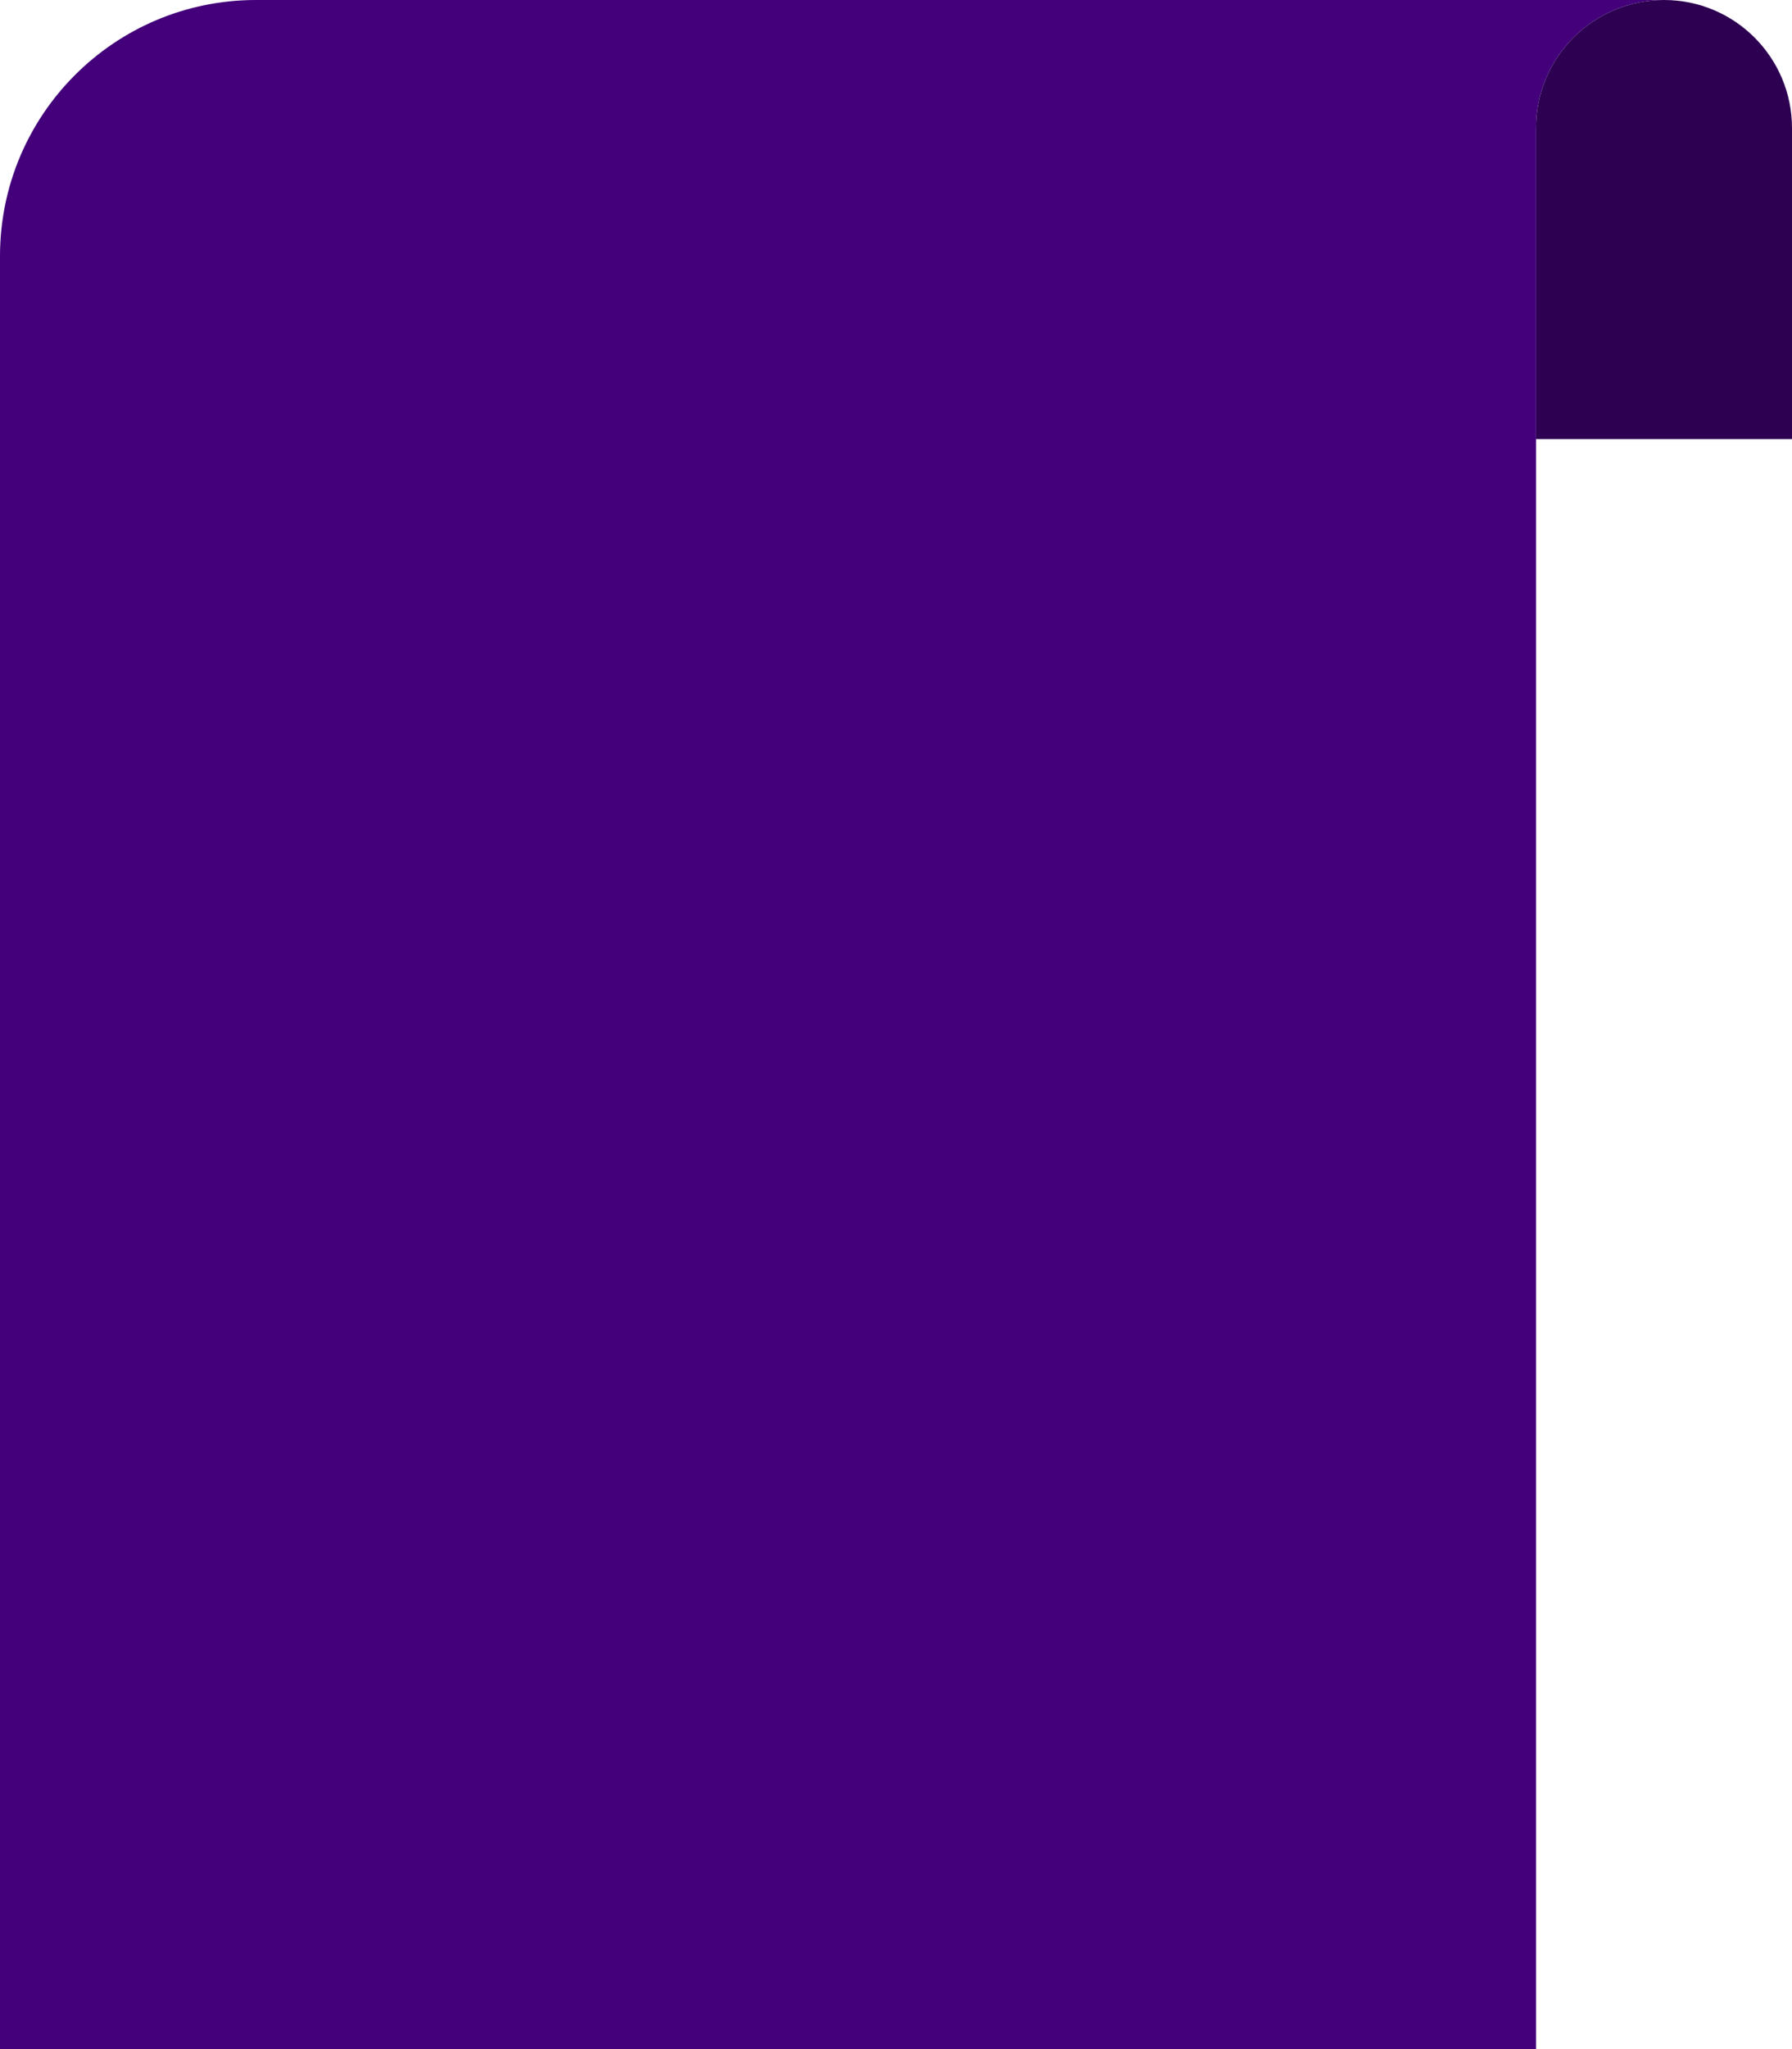
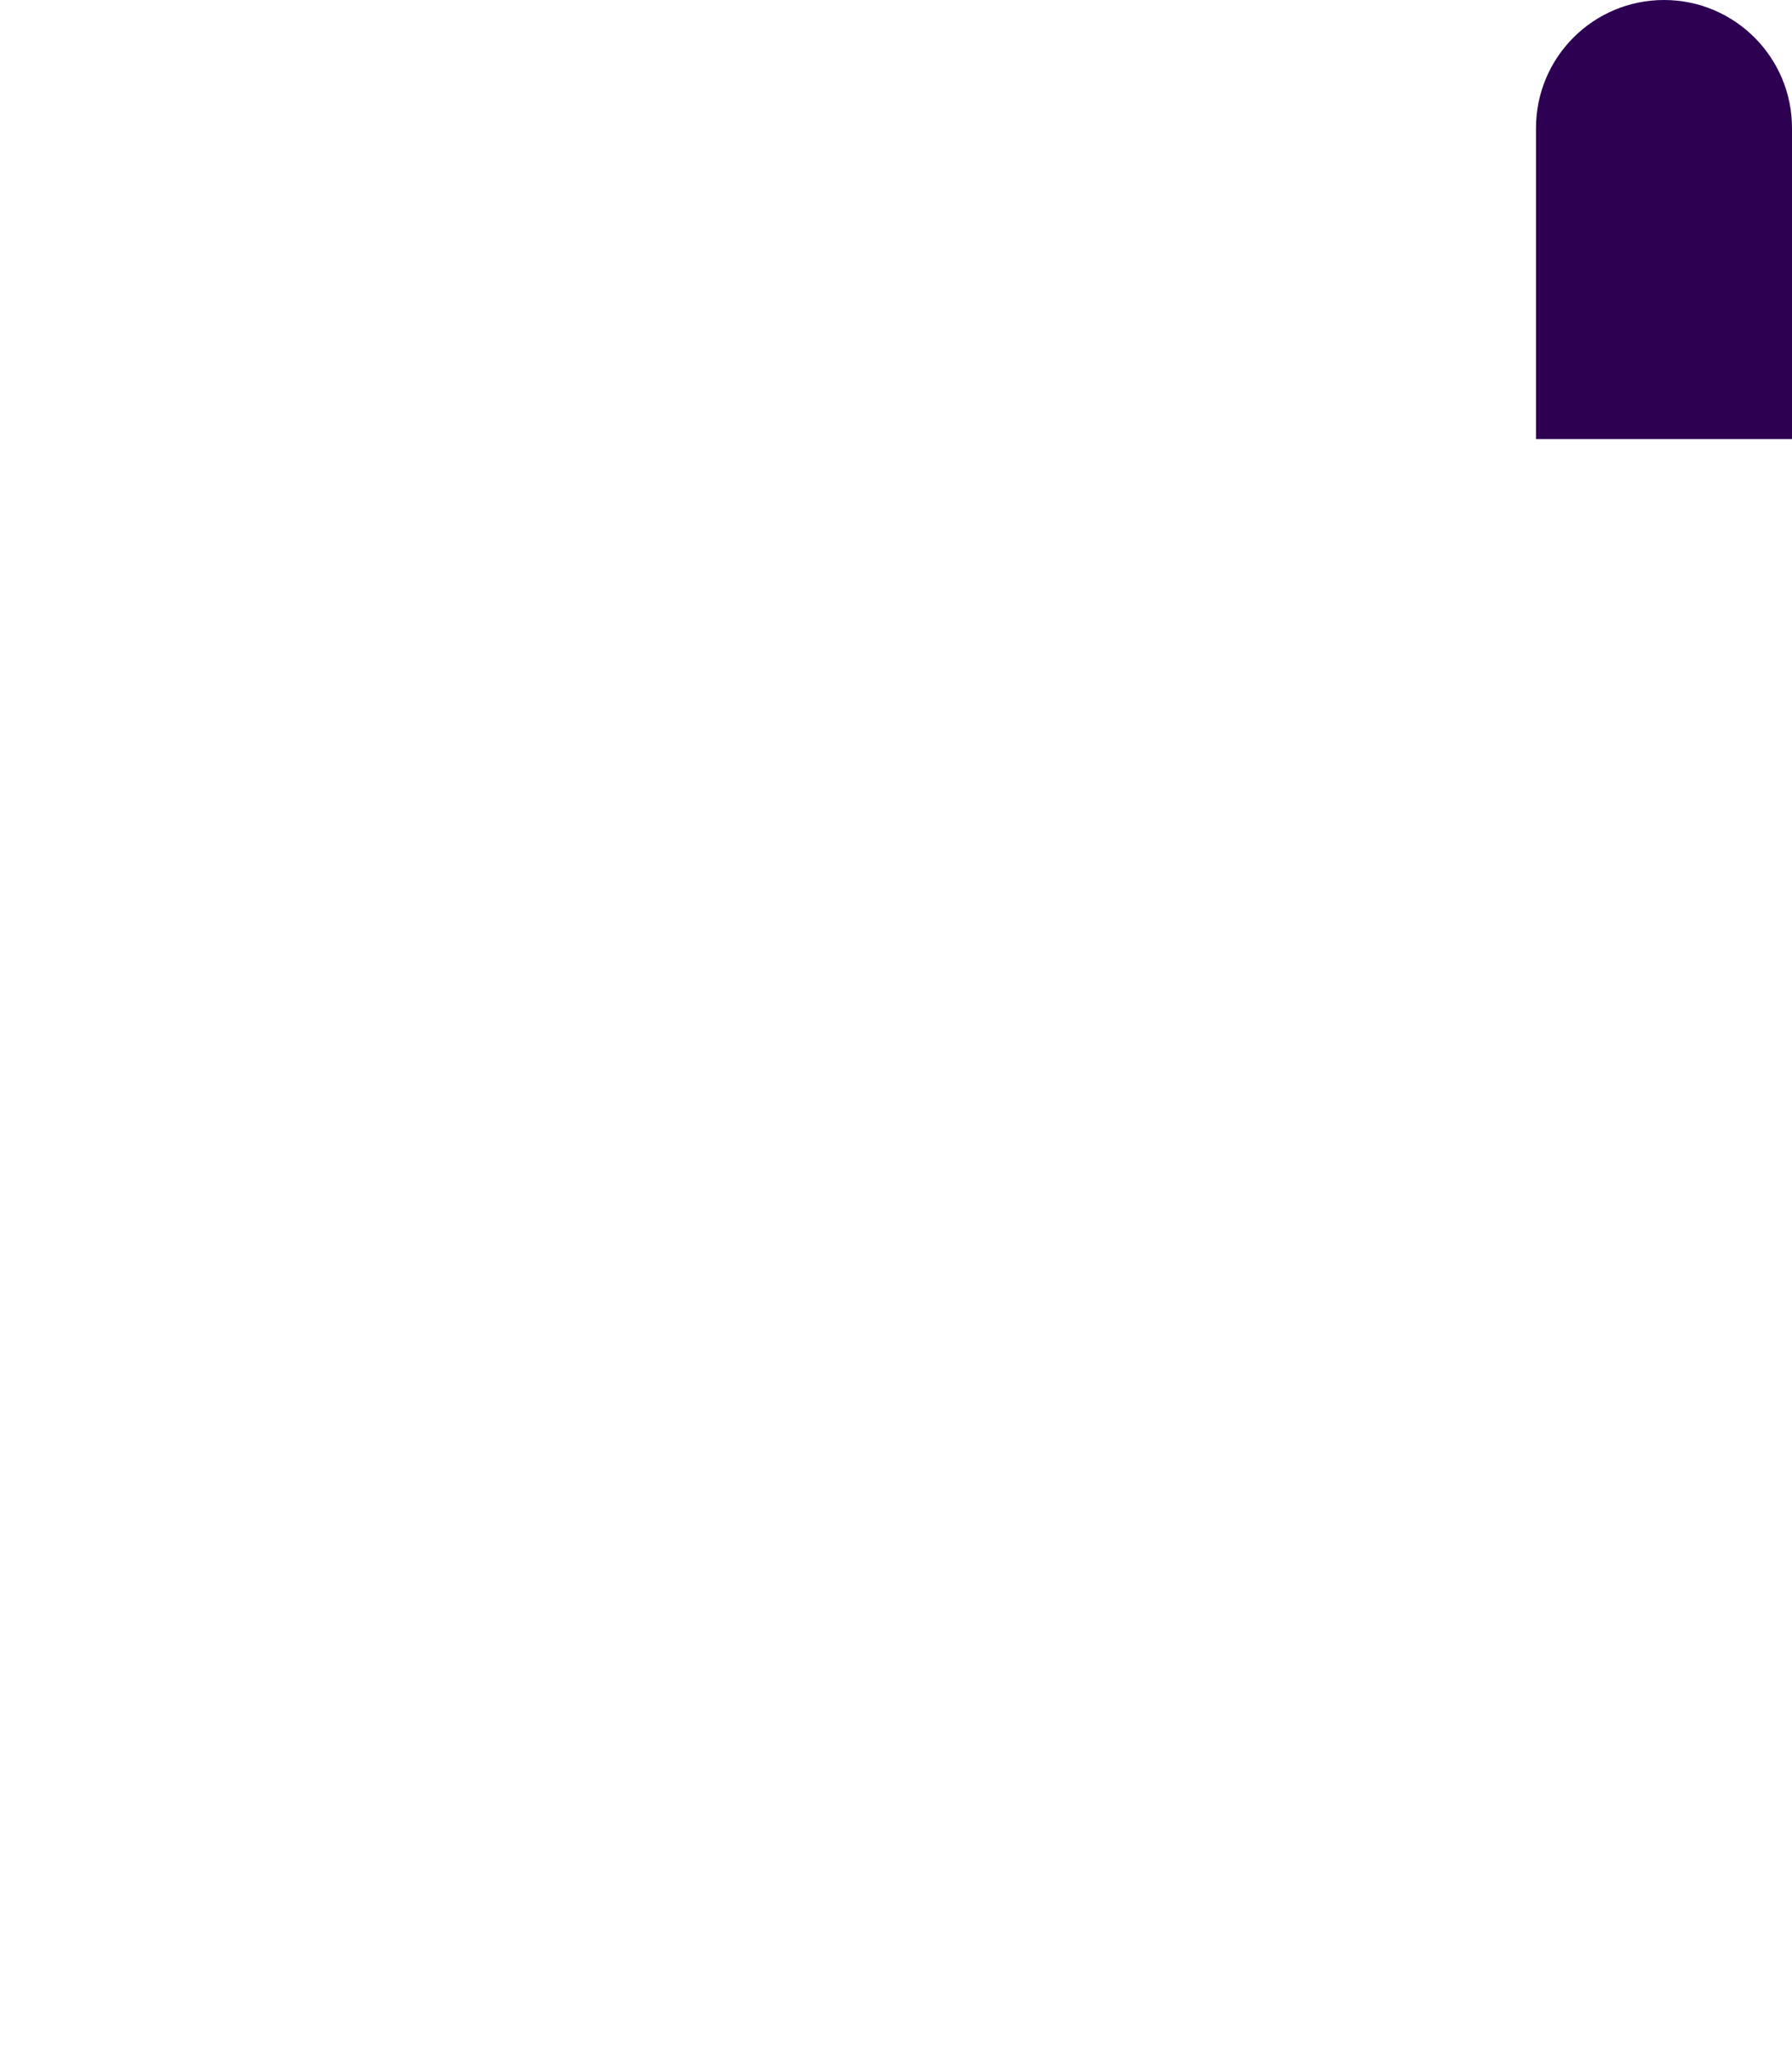
<svg xmlns="http://www.w3.org/2000/svg" width="140" height="160" viewBox="0 0 140 160" fill="none">
-   <path d="M130 0C124.477 0 120 4.477 120 10V160H0V20C0 8.954 8.954 4.83193e-07 20 0H130Z" fill="#43007A" />
-   <path d="M120 10C120 4.477 124.477 0 130 0C135.523 0 140 4.477 140 10V34.286H120V10Z" fill="#2D0052" />
+   <path d="M120 10C120 4.477 124.477 0 130 0C135.523 0 140 4.477 140 10V34.286H120Z" fill="#2D0052" />
</svg>